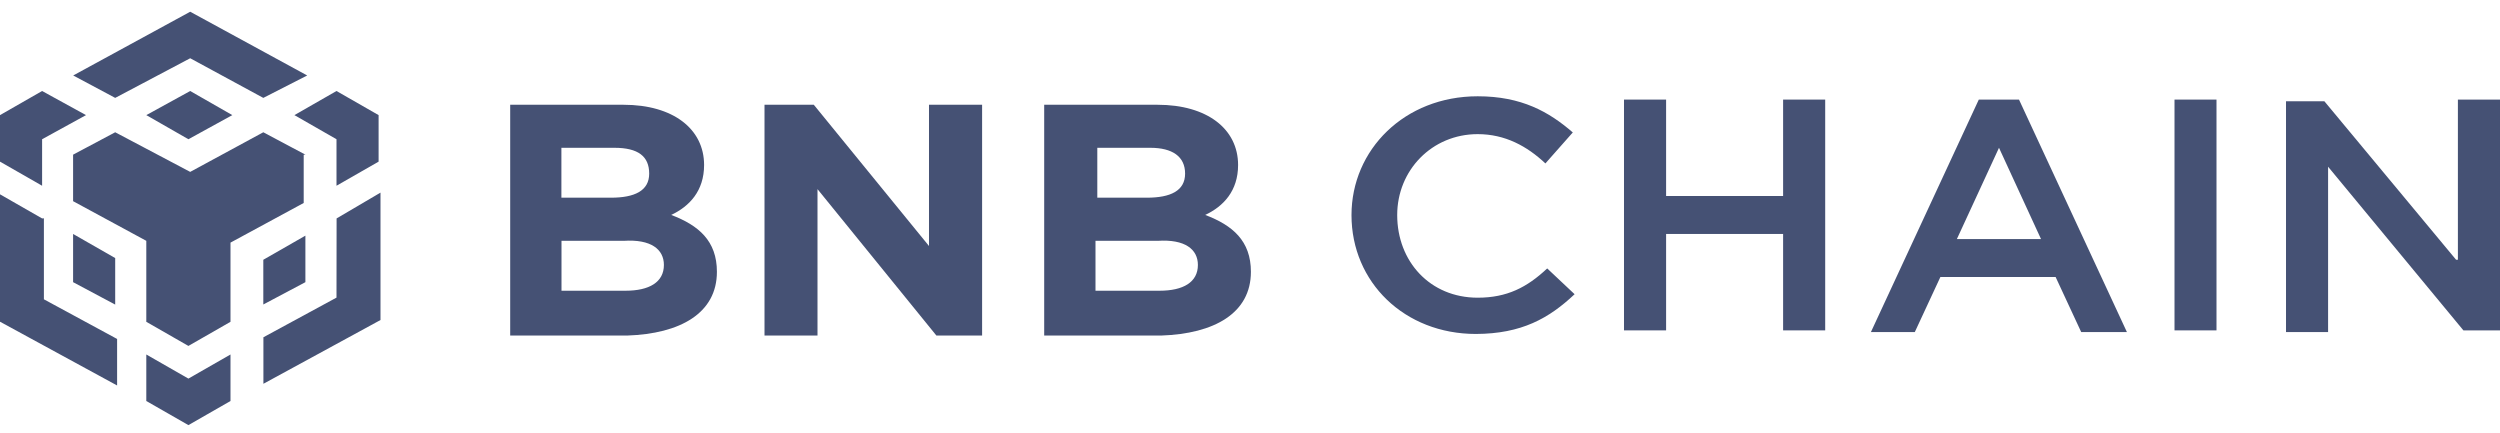
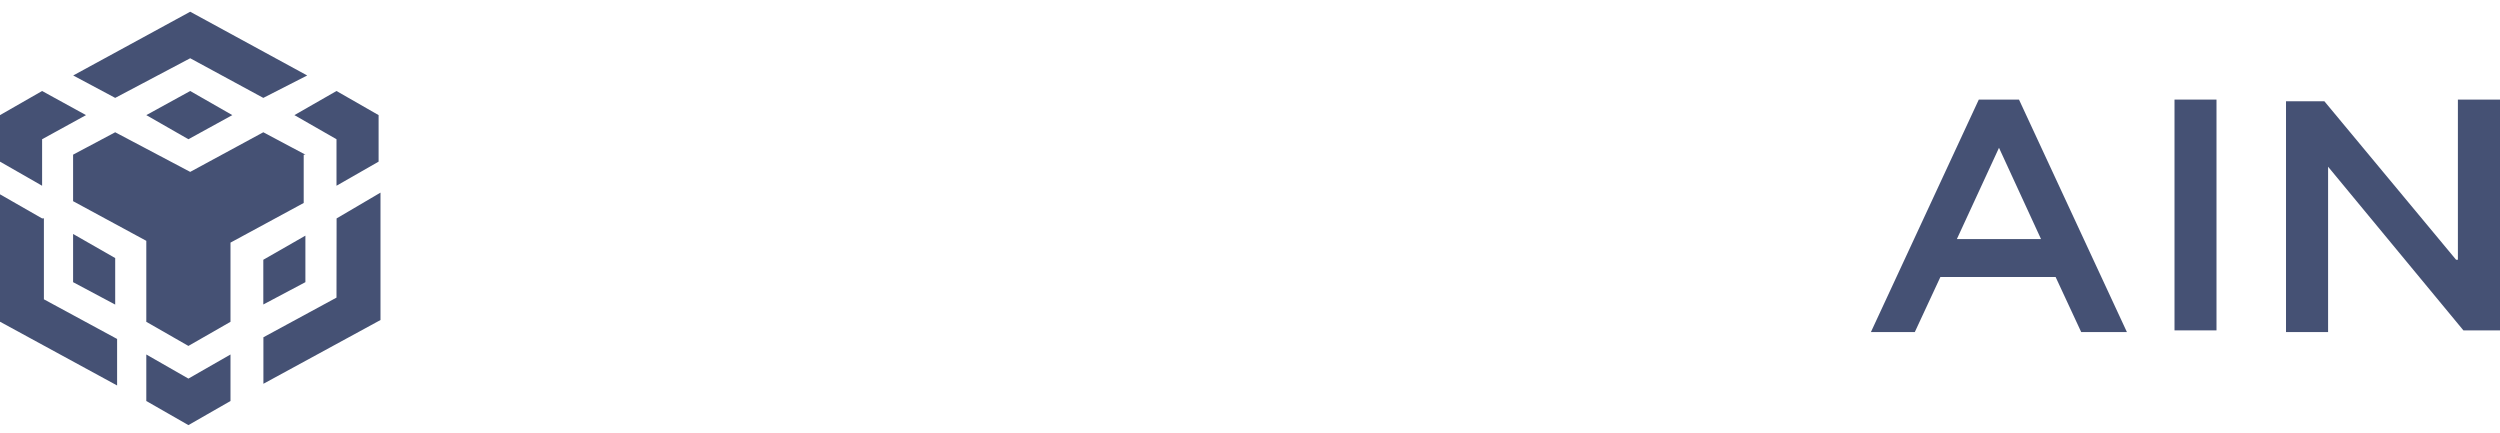
<svg xmlns="http://www.w3.org/2000/svg" width="127" height="22" viewBox="0 0 127 22" fill="none">
  <g id="bnb-chain-full-binance-smart-chain-logo 1" clip-path="url(#clip0_60_58)">
    <g id="Layer_x0020_1">
      <g id="_2085448168176">
        <path id="Vector" d="M3.719 3.834L9.662 0.596L15.606 3.834L13.376 4.973L9.662 2.959L5.852 4.973L3.719 3.834ZM15.514 7.857L13.376 6.719L9.662 8.732L5.852 6.719L3.713 7.857V10.22L7.432 12.234V16.348L9.571 17.573L11.709 16.348V12.325L15.428 10.311V7.862H15.514V7.857ZM15.514 14.334V11.971L13.376 13.196V15.468L15.514 14.334ZM17.094 15.119L13.381 17.133V19.496L19.329 16.257V9.785L17.099 11.096L17.094 15.119ZM14.956 5.848L17.094 7.073V9.436L19.233 8.211V5.848L17.094 4.623L14.956 5.848ZM7.432 18.008V20.371L9.571 21.596L11.709 20.371V18.008L9.571 19.233L7.432 18.008ZM3.713 14.334L5.852 15.473V13.11L3.713 11.885V14.334ZM7.432 5.848L9.571 7.073L11.801 5.848L9.662 4.623L7.432 5.848ZM2.139 7.073L4.369 5.848L2.139 4.623L0 5.848V8.211L2.139 9.436V7.073ZM2.139 11.096L0 9.871V16.343L5.949 19.582V17.219L2.23 15.205V11.091L2.139 11.096Z" fill="#455174" />
-         <path id="Vector_2" d="M36.419 13.808C36.419 12.234 35.489 11.445 34.097 10.919C35.027 10.483 35.768 9.694 35.768 8.383C35.768 6.546 34.188 5.322 31.679 5.322H25.918V17.046H31.862C34.559 16.956 36.419 15.908 36.419 13.808ZM32.979 8.819C32.979 9.694 32.238 10.043 31.029 10.043H28.519V7.508H31.212C32.426 7.508 32.979 7.948 32.979 8.819ZM33.726 13.459C33.726 14.334 32.984 14.769 31.776 14.769H28.524V12.234H31.684C33.076 12.143 33.726 12.669 33.726 13.459Z" fill="#455174" />
-         <path id="Vector_3" d="M49.891 16.956V5.322H47.193V12.497L41.341 5.322H38.837V17.046H41.529V9.608L47.569 17.046H49.891V16.956Z" fill="#455174" />
-         <path id="Vector_4" d="M63.546 13.808C63.546 12.234 62.616 11.445 61.224 10.919C62.154 10.483 62.895 9.694 62.895 8.383C62.895 6.546 61.316 5.322 58.806 5.322H53.045V17.046H58.989C61.687 16.956 63.546 15.908 63.546 13.808ZM60.203 8.819C60.203 9.694 59.462 10.043 58.252 10.043H55.743V7.508H58.435C59.553 7.508 60.203 7.948 60.203 8.819ZM60.853 13.459C60.853 14.334 60.112 14.769 58.903 14.769H55.651V12.234H58.811C60.203 12.143 60.853 12.669 60.853 13.459Z" fill="#455174" />
-         <path id="Vector_5" d="M79.99 14.946L78.598 13.636C77.577 14.597 76.556 15.123 75.067 15.123C72.649 15.123 70.978 13.287 70.978 10.923C70.978 8.646 72.746 6.814 75.067 6.814C76.459 6.814 77.577 7.427 78.506 8.302L79.898 6.728C78.689 5.681 77.297 4.891 75.067 4.891C71.349 4.891 68.656 7.604 68.656 10.928C68.656 14.339 71.349 16.965 74.976 16.965C77.297 16.956 78.689 16.171 79.99 14.946Z" fill="#455174" />
-         <path id="Vector_6" d="M90.582 11.885V16.783H92.72V5.059H90.582V9.957H84.638V5.059H82.499V16.783H84.638V11.885H90.582Z" fill="#455174" />
        <path id="Vector_7" d="M102.565 5.059H100.523L95.042 16.869H97.272L98.572 14.071H104.425L105.725 16.869H108.047L102.565 5.059ZM103.683 12.143H99.41L101.549 7.508L103.683 12.143Z" fill="#455174" />
        <path id="Vector_8" d="M110.465 5.059V16.783H112.598V5.059H110.465Z" fill="#455174" />
        <path id="Vector_9" d="M124.77 13.196L118.079 5.145H116.129V16.869H118.267V8.469L125.141 16.783H127V5.059H124.861V13.196H124.77Z" fill="#455174" />
      </g>
    </g>
  </g>
  <defs>
    <clipPath id="clip0_60_58">
      <rect width="127" height="21" fill="white" transform="translate(0 0.596)" />
    </clipPath>
  </defs>
</svg>